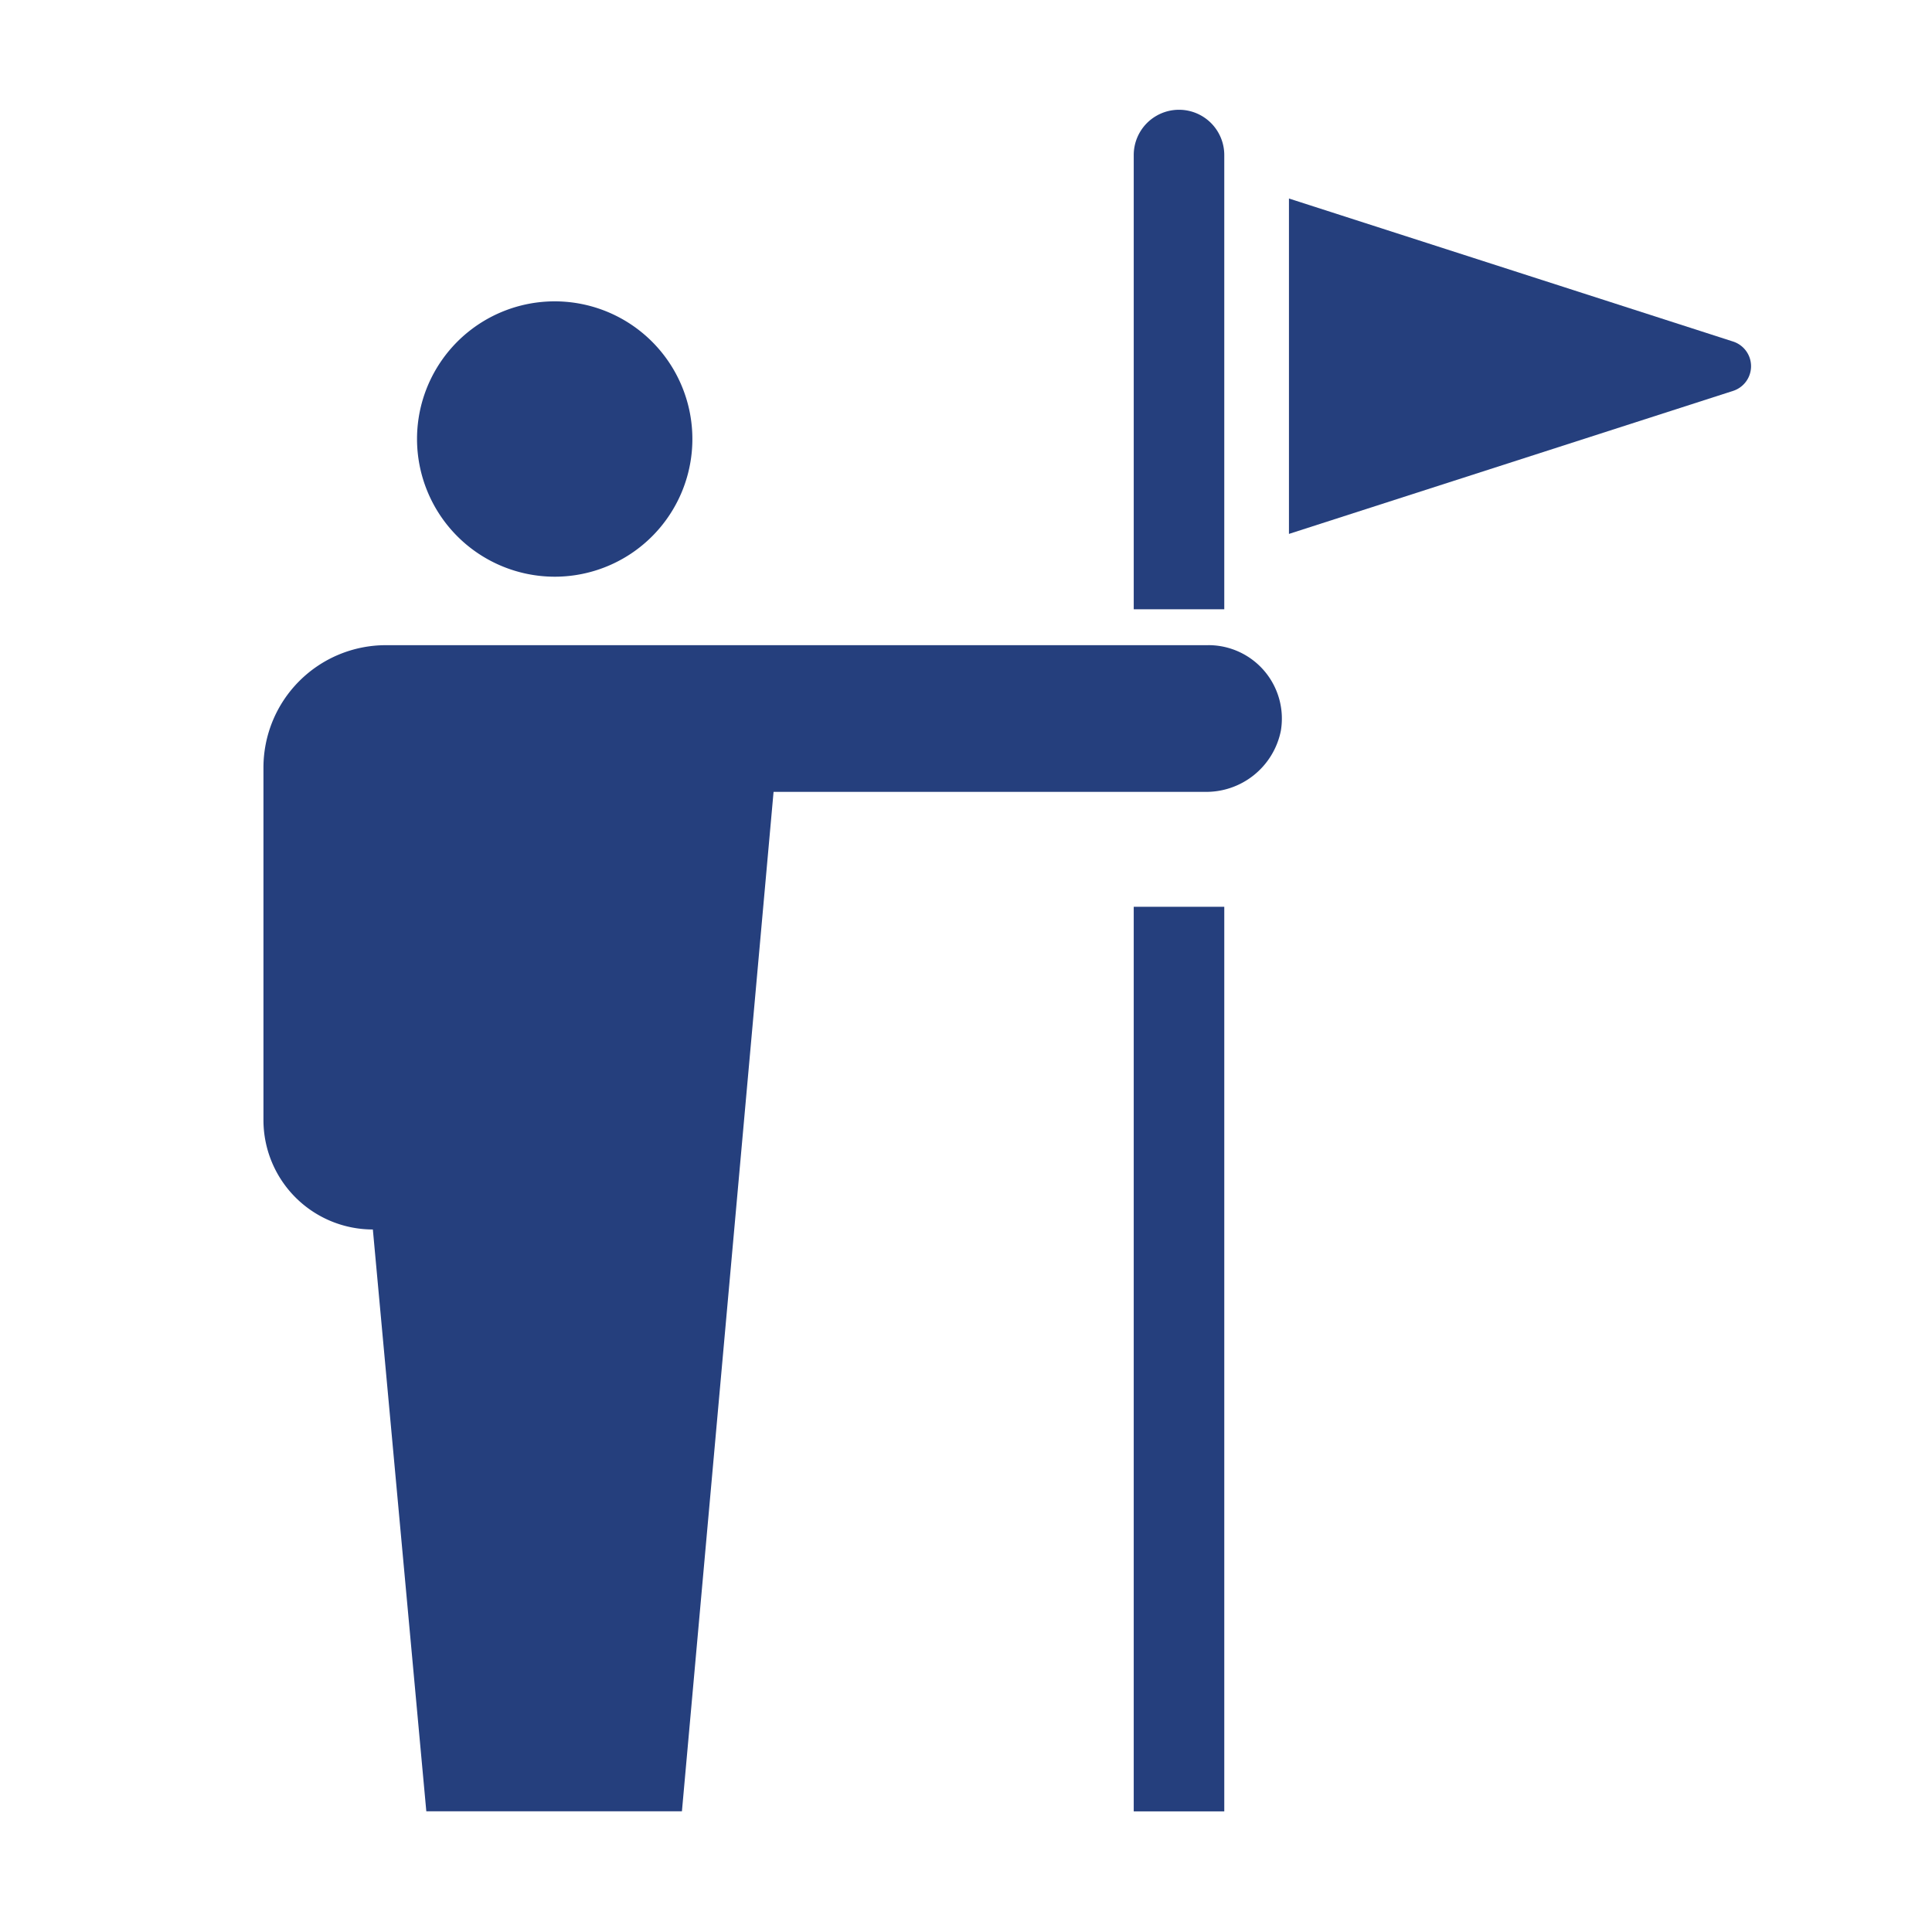
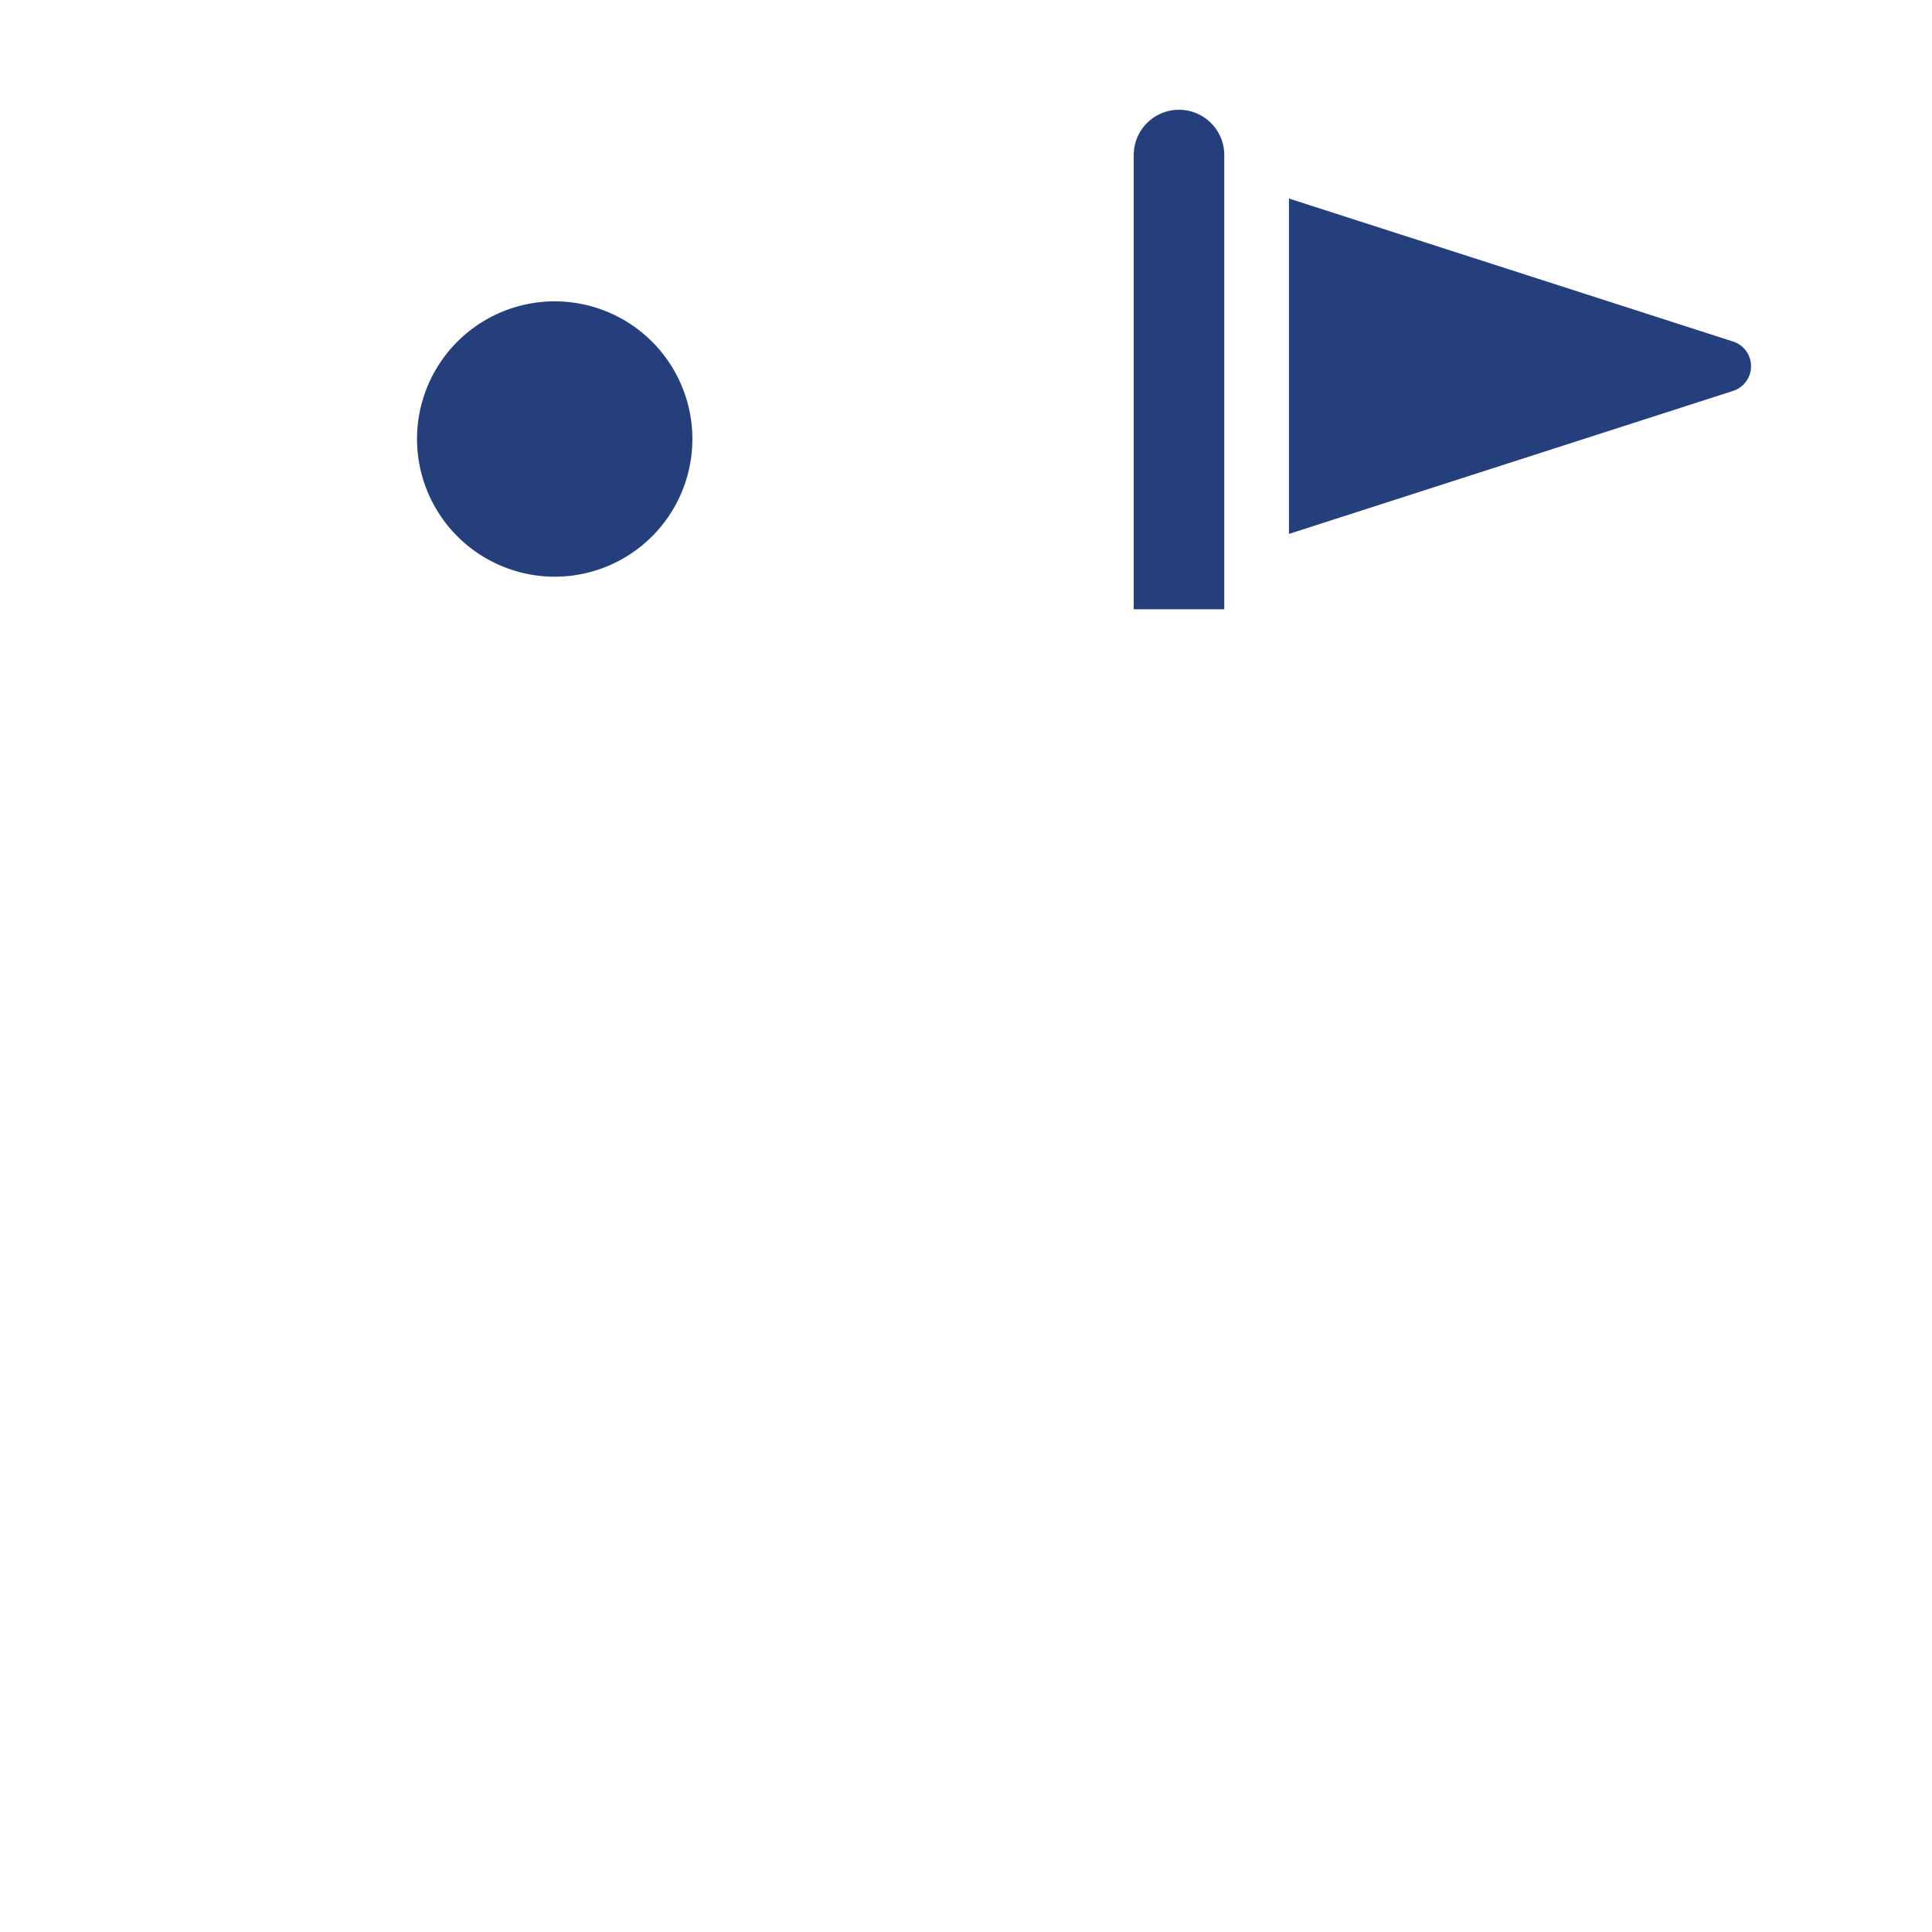
<svg xmlns="http://www.w3.org/2000/svg" width="88" height="88" viewBox="0 0 88 88">
  <defs>
    <clipPath id="clip-path">
      <rect id="Rectangle_63" data-name="Rectangle 63" width="88" height="88" transform="translate(-12 -5)" fill="#253f7d" />
    </clipPath>
  </defs>
  <g id="Group_39" data-name="Group 39" transform="translate(12 5)">
    <g id="Group_38" data-name="Group 38" transform="translate(0 0)" clip-path="url(#clip-path)">
      <path id="Path_56" data-name="Path 56" d="M43.908,15.881V2.062a2.062,2.062,0,0,0-4.124,0V22.752h4.124Z" transform="translate(-0.144 0)" fill="#253f7d" />
-       <rect id="Rectangle_62" data-name="Rectangle 62" width="4.124" height="41.203" transform="translate(39.64 36.303)" fill="#253f7d" />
      <path id="Path_57" data-name="Path 57" d="M13.29,21.3a6.271,6.271,0,1,0-6.27-6.271A6.277,6.277,0,0,0,13.29,21.3" transform="translate(-0.025 -0.032)" fill="#253f7d" />
-       <path id="Path_58" data-name="Path 58" d="M43.045,24.476H5.577A5.577,5.577,0,0,0,0,30.054V46.107A4.983,4.983,0,0,0,4.983,51.09l2.435,26.5H19.061l4.174-46.433H42.865a3.467,3.467,0,0,0,3.476-2.782,3.344,3.344,0,0,0-3.3-3.9" transform="translate(0 -0.089)" fill="#253f7d" />
      <path id="Path_59" data-name="Path 59" d="M67.108,10.571,46.88,4.057V19.334L67.108,12.82a1.181,1.181,0,0,0,0-2.249" transform="translate(-0.17 -0.015)" fill="#253f7d" />
    </g>
  </g>
</svg>